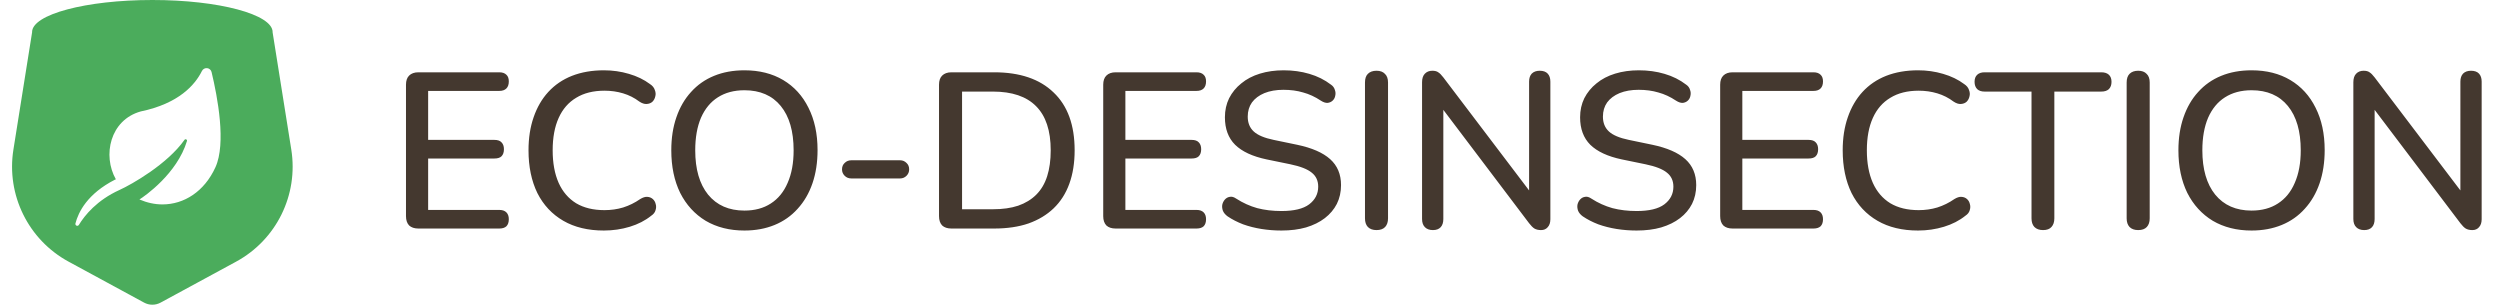
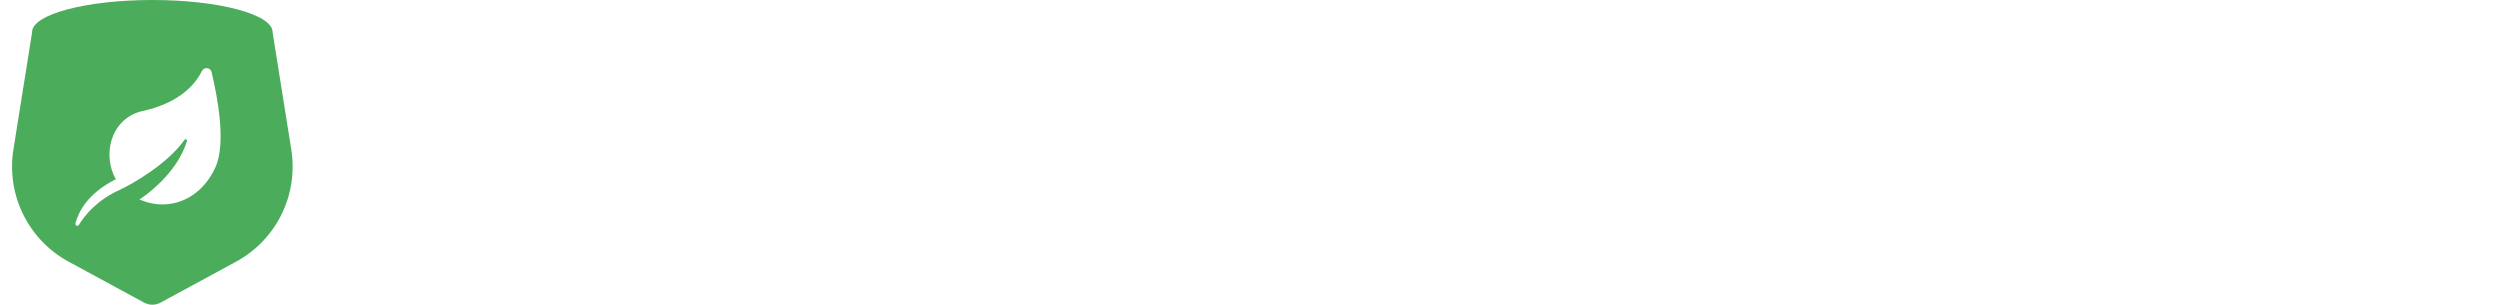
<svg xmlns="http://www.w3.org/2000/svg" width="361" height="44" viewBox="0 0 361 44" fill="none">
  <path d="M42.064 21.608L39.367 4.68H39.359C39.359 4.665 39.367 4.65 39.367 4.634C39.367 2.075 31.592 0 22.001 0C12.408 0 4.632 2.075 4.632 4.634C4.632 4.65 4.64 4.665 4.641 4.68H4.632L1.936 21.608C0.895 28.146 4.09 34.629 9.91 37.785L20.813 43.699C21.553 44.1 22.447 44.1 23.187 43.699L34.09 37.785C39.91 34.629 43.105 28.146 42.064 21.608ZM31.112 24.146C29.508 27.672 26.566 29.518 23.456 29.518C22.352 29.518 21.229 29.275 20.135 28.803C20.875 28.34 25.569 25.094 26.995 20.368C27.024 20.274 26.98 20.172 26.891 20.129C26.802 20.086 26.695 20.114 26.638 20.195C24.178 23.701 19.012 26.635 17.267 27.425C14.001 28.904 12.241 31.077 11.388 32.477C11.318 32.592 11.175 32.638 11.051 32.586C10.927 32.534 10.86 32.4 10.893 32.27C11.315 30.616 12.619 27.981 16.599 25.945C16.645 25.922 16.686 25.911 16.731 25.892C14.778 22.448 15.884 17.331 20.316 16.093C25.836 14.947 28.173 12.242 29.161 10.248C29.3 9.968 29.6 9.805 29.91 9.84C30.221 9.874 30.477 10.1 30.55 10.404C31.425 14.046 32.675 20.711 31.112 24.146Z" fill="#4BAC5C" />
-   <path d="M60.416 33C59.84 33 59.392 32.851 59.072 32.552C58.773 32.232 58.624 31.784 58.624 31.208V12.232C58.624 11.656 58.773 11.219 59.072 10.92C59.392 10.6 59.84 10.44 60.416 10.44H72.096C72.544 10.44 72.885 10.557 73.12 10.792C73.355 11.005 73.472 11.325 73.472 11.752C73.472 12.2 73.355 12.541 73.12 12.776C72.885 13.011 72.544 13.128 72.096 13.128H61.824V20.2H71.392C71.861 20.2 72.203 20.317 72.416 20.552C72.651 20.787 72.768 21.117 72.768 21.544C72.768 21.992 72.651 22.333 72.416 22.568C72.203 22.781 71.861 22.888 71.392 22.888H61.824V30.312H72.096C72.544 30.312 72.885 30.429 73.12 30.664C73.355 30.899 73.472 31.229 73.472 31.656C73.472 32.104 73.355 32.445 73.12 32.68C72.885 32.893 72.544 33 72.096 33H60.416ZM87.197 33.288C84.915 33.288 82.963 32.819 81.341 31.88C79.72 30.941 78.472 29.608 77.597 27.88C76.744 26.131 76.317 24.072 76.317 21.704C76.317 19.933 76.563 18.344 77.053 16.936C77.544 15.507 78.248 14.291 79.165 13.288C80.104 12.264 81.245 11.485 82.589 10.952C83.955 10.419 85.491 10.152 87.197 10.152C88.456 10.152 89.661 10.323 90.813 10.664C91.987 11.005 93 11.496 93.853 12.136C94.216 12.371 94.451 12.659 94.557 13C94.685 13.32 94.707 13.629 94.621 13.928C94.557 14.227 94.419 14.483 94.205 14.696C93.992 14.888 93.715 14.995 93.373 15.016C93.053 15.037 92.701 14.92 92.317 14.664C91.613 14.131 90.835 13.736 89.981 13.48C89.128 13.224 88.232 13.096 87.293 13.096C85.672 13.096 84.307 13.437 83.197 14.12C82.088 14.781 81.245 15.752 80.669 17.032C80.093 18.312 79.805 19.869 79.805 21.704C79.805 23.539 80.093 25.107 80.669 26.408C81.245 27.688 82.088 28.669 83.197 29.352C84.307 30.013 85.672 30.344 87.293 30.344C88.232 30.344 89.128 30.216 89.981 29.96C90.856 29.683 91.677 29.277 92.445 28.744C92.829 28.509 93.171 28.403 93.469 28.424C93.789 28.445 94.056 28.552 94.269 28.744C94.483 28.936 94.621 29.181 94.685 29.48C94.771 29.757 94.76 30.056 94.653 30.376C94.568 30.675 94.365 30.931 94.045 31.144C93.171 31.848 92.136 32.381 90.941 32.744C89.747 33.107 88.499 33.288 87.197 33.288ZM107.495 33.288C105.361 33.288 103.495 32.819 101.895 31.88C100.316 30.92 99.089 29.576 98.215 27.848C97.361 26.099 96.935 24.051 96.935 21.704C96.935 19.933 97.18 18.344 97.671 16.936C98.161 15.507 98.865 14.291 99.783 13.288C100.7 12.264 101.809 11.485 103.111 10.952C104.412 10.419 105.873 10.152 107.495 10.152C109.649 10.152 111.516 10.621 113.095 11.56C114.673 12.499 115.889 13.832 116.743 15.56C117.617 17.288 118.055 19.325 118.055 21.672C118.055 23.443 117.809 25.043 117.319 26.472C116.828 27.901 116.113 29.128 115.175 30.152C114.257 31.176 113.148 31.955 111.847 32.488C110.545 33.021 109.095 33.288 107.495 33.288ZM107.495 30.408C108.988 30.408 110.257 30.067 111.303 29.384C112.369 28.701 113.18 27.709 113.735 26.408C114.311 25.107 114.599 23.539 114.599 21.704C114.599 18.952 113.98 16.819 112.743 15.304C111.505 13.789 109.756 13.032 107.495 13.032C106.001 13.032 104.721 13.373 103.655 14.056C102.609 14.717 101.799 15.699 101.223 17C100.668 18.301 100.391 19.869 100.391 21.704C100.391 24.435 101.009 26.568 102.247 28.104C103.505 29.64 105.255 30.408 107.495 30.408ZM122.931 25.768C122.547 25.768 122.227 25.64 121.971 25.384C121.715 25.128 121.587 24.819 121.587 24.456C121.587 24.072 121.715 23.763 121.971 23.528C122.227 23.272 122.547 23.144 122.931 23.144H129.971C130.334 23.144 130.643 23.272 130.899 23.528C131.155 23.763 131.283 24.072 131.283 24.456C131.283 24.819 131.155 25.128 130.899 25.384C130.643 25.64 130.334 25.768 129.971 25.768H122.931ZM137.386 33C136.81 33 136.362 32.851 136.042 32.552C135.743 32.232 135.594 31.784 135.594 31.208V12.232C135.594 11.656 135.743 11.219 136.042 10.92C136.362 10.6 136.81 10.44 137.386 10.44H143.562C147.274 10.44 150.133 11.411 152.138 13.352C154.165 15.272 155.178 18.056 155.178 21.704C155.178 23.517 154.922 25.128 154.41 26.536C153.898 27.944 153.141 29.128 152.138 30.088C151.157 31.027 149.951 31.752 148.522 32.264C147.093 32.755 145.439 33 143.562 33H137.386ZM138.922 30.216H143.37C144.778 30.216 145.994 30.045 147.018 29.704C148.063 29.341 148.938 28.808 149.642 28.104C150.346 27.4 150.869 26.515 151.21 25.448C151.551 24.381 151.722 23.133 151.722 21.704C151.722 18.867 151.018 16.744 149.61 15.336C148.223 13.928 146.143 13.224 143.37 13.224H138.922V30.216ZM161.097 33C160.521 33 160.073 32.851 159.753 32.552C159.455 32.232 159.305 31.784 159.305 31.208V12.232C159.305 11.656 159.455 11.219 159.753 10.92C160.073 10.6 160.521 10.44 161.097 10.44H172.777C173.225 10.44 173.567 10.557 173.801 10.792C174.036 11.005 174.153 11.325 174.153 11.752C174.153 12.2 174.036 12.541 173.801 12.776C173.567 13.011 173.225 13.128 172.777 13.128H162.505V20.2H172.073C172.543 20.2 172.884 20.317 173.097 20.552C173.332 20.787 173.449 21.117 173.449 21.544C173.449 21.992 173.332 22.333 173.097 22.568C172.884 22.781 172.543 22.888 172.073 22.888H162.505V30.312H172.777C173.225 30.312 173.567 30.429 173.801 30.664C174.036 30.899 174.153 31.229 174.153 31.656C174.153 32.104 174.036 32.445 173.801 32.68C173.567 32.893 173.225 33 172.777 33H161.097ZM185.037 33.288C184.055 33.288 183.095 33.213 182.157 33.064C181.218 32.915 180.333 32.691 179.501 32.392C178.669 32.072 177.922 31.688 177.261 31.24C176.941 31.005 176.717 30.739 176.589 30.44C176.482 30.141 176.45 29.853 176.493 29.576C176.557 29.277 176.685 29.021 176.877 28.808C177.069 28.595 177.303 28.467 177.581 28.424C177.858 28.36 178.167 28.445 178.509 28.68C179.469 29.299 180.482 29.757 181.549 30.056C182.615 30.333 183.778 30.472 185.037 30.472C186.85 30.472 188.183 30.152 189.037 29.512C189.911 28.851 190.349 27.997 190.349 26.952C190.349 26.099 190.039 25.427 189.421 24.936C188.802 24.424 187.767 24.019 186.317 23.72L182.893 23.016C180.866 22.589 179.351 21.885 178.349 20.904C177.367 19.923 176.877 18.6 176.877 16.936C176.877 15.933 177.079 15.016 177.485 14.184C177.911 13.352 178.498 12.637 179.245 12.04C179.991 11.421 180.887 10.952 181.933 10.632C182.978 10.312 184.119 10.152 185.357 10.152C186.679 10.152 187.917 10.323 189.069 10.664C190.242 11.005 191.287 11.528 192.205 12.232C192.482 12.424 192.663 12.669 192.749 12.968C192.855 13.245 192.877 13.523 192.813 13.8C192.77 14.077 192.653 14.312 192.461 14.504C192.269 14.696 192.023 14.813 191.725 14.856C191.426 14.877 191.095 14.771 190.733 14.536C189.901 13.981 189.047 13.587 188.173 13.352C187.319 13.096 186.37 12.968 185.325 12.968C184.279 12.968 183.362 13.128 182.573 13.448C181.805 13.768 181.207 14.216 180.781 14.792C180.375 15.368 180.173 16.051 180.173 16.84C180.173 17.736 180.461 18.451 181.037 18.984C181.613 19.517 182.573 19.923 183.917 20.2L187.309 20.904C189.442 21.352 191.031 22.045 192.077 22.984C193.122 23.923 193.645 25.171 193.645 26.728C193.645 27.731 193.442 28.637 193.037 29.448C192.631 30.237 192.055 30.92 191.309 31.496C190.562 32.072 189.655 32.52 188.589 32.84C187.543 33.139 186.359 33.288 185.037 33.288ZM198.767 33.224C198.233 33.224 197.817 33.075 197.519 32.776C197.241 32.477 197.103 32.061 197.103 31.528V11.912C197.103 11.357 197.241 10.941 197.519 10.664C197.817 10.365 198.233 10.216 198.767 10.216C199.3 10.216 199.705 10.365 199.983 10.664C200.281 10.941 200.431 11.357 200.431 11.912V31.528C200.431 32.061 200.292 32.477 200.015 32.776C199.737 33.075 199.321 33.224 198.767 33.224ZM206.913 33.224C206.423 33.224 206.039 33.085 205.761 32.808C205.484 32.531 205.345 32.136 205.345 31.624V11.88C205.345 11.347 205.473 10.941 205.729 10.664C206.007 10.365 206.369 10.216 206.817 10.216C207.201 10.216 207.489 10.291 207.681 10.44C207.895 10.568 208.14 10.813 208.417 11.176L221.601 28.552H220.801V11.784C220.801 11.293 220.929 10.909 221.185 10.632C221.463 10.355 221.847 10.216 222.337 10.216C222.849 10.216 223.233 10.355 223.489 10.632C223.745 10.909 223.873 11.293 223.873 11.784V31.656C223.873 32.147 223.745 32.531 223.489 32.808C223.255 33.085 222.935 33.224 222.529 33.224C222.145 33.224 221.825 33.149 221.569 33C221.335 32.851 221.079 32.595 220.801 32.232L207.681 14.888H208.417V31.624C208.417 32.136 208.289 32.531 208.033 32.808C207.777 33.085 207.404 33.224 206.913 33.224ZM236.326 33.288C235.345 33.288 234.385 33.213 233.446 33.064C232.508 32.915 231.622 32.691 230.79 32.392C229.958 32.072 229.212 31.688 228.55 31.24C228.23 31.005 228.006 30.739 227.878 30.44C227.772 30.141 227.74 29.853 227.782 29.576C227.846 29.277 227.974 29.021 228.166 28.808C228.358 28.595 228.593 28.467 228.87 28.424C229.148 28.36 229.457 28.445 229.798 28.68C230.758 29.299 231.772 29.757 232.838 30.056C233.905 30.333 235.068 30.472 236.326 30.472C238.14 30.472 239.473 30.152 240.326 29.512C241.201 28.851 241.638 27.997 241.638 26.952C241.638 26.099 241.329 25.427 240.71 24.936C240.092 24.424 239.057 24.019 237.606 23.72L234.182 23.016C232.156 22.589 230.641 21.885 229.638 20.904C228.657 19.923 228.166 18.6 228.166 16.936C228.166 15.933 228.369 15.016 228.774 14.184C229.201 13.352 229.788 12.637 230.534 12.04C231.281 11.421 232.177 10.952 233.222 10.632C234.268 10.312 235.409 10.152 236.646 10.152C237.969 10.152 239.206 10.323 240.358 10.664C241.532 11.005 242.577 11.528 243.494 12.232C243.772 12.424 243.953 12.669 244.038 12.968C244.145 13.245 244.166 13.523 244.102 13.8C244.06 14.077 243.942 14.312 243.75 14.504C243.558 14.696 243.313 14.813 243.014 14.856C242.716 14.877 242.385 14.771 242.022 14.536C241.19 13.981 240.337 13.587 239.462 13.352C238.609 13.096 237.66 12.968 236.614 12.968C235.569 12.968 234.652 13.128 233.862 13.448C233.094 13.768 232.497 14.216 232.07 14.792C231.665 15.368 231.462 16.051 231.462 16.84C231.462 17.736 231.75 18.451 232.326 18.984C232.902 19.517 233.862 19.923 235.206 20.2L238.598 20.904C240.732 21.352 242.321 22.045 243.366 22.984C244.412 23.923 244.934 25.171 244.934 26.728C244.934 27.731 244.732 28.637 244.326 29.448C243.921 30.237 243.345 30.92 242.598 31.496C241.852 32.072 240.945 32.52 239.878 32.84C238.833 33.139 237.649 33.288 236.326 33.288ZM250.185 33C249.609 33 249.161 32.851 248.841 32.552C248.542 32.232 248.393 31.784 248.393 31.208V12.232C248.393 11.656 248.542 11.219 248.841 10.92C249.161 10.6 249.609 10.44 250.185 10.44H261.865C262.313 10.44 262.654 10.557 262.889 10.792C263.123 11.005 263.241 11.325 263.241 11.752C263.241 12.2 263.123 12.541 262.889 12.776C262.654 13.011 262.313 13.128 261.865 13.128H251.593V20.2H261.161C261.63 20.2 261.971 20.317 262.185 20.552C262.419 20.787 262.537 21.117 262.537 21.544C262.537 21.992 262.419 22.333 262.185 22.568C261.971 22.781 261.63 22.888 261.161 22.888H251.593V30.312H261.865C262.313 30.312 262.654 30.429 262.889 30.664C263.123 30.899 263.241 31.229 263.241 31.656C263.241 32.104 263.123 32.445 262.889 32.68C262.654 32.893 262.313 33 261.865 33H250.185ZM276.966 33.288C274.683 33.288 272.731 32.819 271.11 31.88C269.489 30.941 268.241 29.608 267.366 27.88C266.513 26.131 266.086 24.072 266.086 21.704C266.086 19.933 266.331 18.344 266.822 16.936C267.313 15.507 268.017 14.291 268.934 13.288C269.873 12.264 271.014 11.485 272.358 10.952C273.723 10.419 275.259 10.152 276.966 10.152C278.225 10.152 279.43 10.323 280.582 10.664C281.755 11.005 282.769 11.496 283.622 12.136C283.985 12.371 284.219 12.659 284.326 13C284.454 13.32 284.475 13.629 284.39 13.928C284.326 14.227 284.187 14.483 283.974 14.696C283.761 14.888 283.483 14.995 283.142 15.016C282.822 15.037 282.47 14.92 282.086 14.664C281.382 14.131 280.603 13.736 279.75 13.48C278.897 13.224 278.001 13.096 277.062 13.096C275.441 13.096 274.075 13.437 272.966 14.12C271.857 14.781 271.014 15.752 270.438 17.032C269.862 18.312 269.574 19.869 269.574 21.704C269.574 23.539 269.862 25.107 270.438 26.408C271.014 27.688 271.857 28.669 272.966 29.352C274.075 30.013 275.441 30.344 277.062 30.344C278.001 30.344 278.897 30.216 279.75 29.96C280.625 29.683 281.446 29.277 282.214 28.744C282.598 28.509 282.939 28.403 283.238 28.424C283.558 28.445 283.825 28.552 284.038 28.744C284.251 28.936 284.39 29.181 284.454 29.48C284.539 29.757 284.529 30.056 284.422 30.376C284.337 30.675 284.134 30.931 283.814 31.144C282.939 31.848 281.905 32.381 280.71 32.744C279.515 33.107 278.267 33.288 276.966 33.288ZM295.015 33.224C294.481 33.224 294.065 33.075 293.767 32.776C293.489 32.477 293.351 32.061 293.351 31.528V13.224H286.567C286.119 13.224 285.767 13.107 285.511 12.872C285.255 12.616 285.127 12.264 285.127 11.816C285.127 11.368 285.255 11.027 285.511 10.792C285.767 10.557 286.119 10.44 286.567 10.44H303.431C303.9 10.44 304.263 10.557 304.519 10.792C304.775 11.027 304.903 11.368 304.903 11.816C304.903 12.264 304.775 12.616 304.519 12.872C304.263 13.107 303.9 13.224 303.431 13.224H296.647V31.528C296.647 32.061 296.508 32.477 296.231 32.776C295.975 33.075 295.569 33.224 295.015 33.224ZM308.753 33.224C308.22 33.224 307.804 33.075 307.505 32.776C307.228 32.477 307.089 32.061 307.089 31.528V11.912C307.089 11.357 307.228 10.941 307.505 10.664C307.804 10.365 308.22 10.216 308.753 10.216C309.286 10.216 309.692 10.365 309.969 10.664C310.268 10.941 310.417 11.357 310.417 11.912V31.528C310.417 32.061 310.278 32.477 310.001 32.776C309.724 33.075 309.308 33.224 308.753 33.224ZM325.123 33.288C322.99 33.288 321.123 32.819 319.523 31.88C317.945 30.92 316.718 29.576 315.843 27.848C314.99 26.099 314.563 24.051 314.563 21.704C314.563 19.933 314.809 18.344 315.299 16.936C315.79 15.507 316.494 14.291 317.411 13.288C318.329 12.264 319.438 11.485 320.739 10.952C322.041 10.419 323.502 10.152 325.123 10.152C327.278 10.152 329.145 10.621 330.723 11.56C332.302 12.499 333.518 13.832 334.371 15.56C335.246 17.288 335.683 19.325 335.683 21.672C335.683 23.443 335.438 25.043 334.947 26.472C334.457 27.901 333.742 29.128 332.803 30.152C331.886 31.176 330.777 31.955 329.475 32.488C328.174 33.021 326.723 33.288 325.123 33.288ZM325.123 30.408C326.617 30.408 327.886 30.067 328.931 29.384C329.998 28.701 330.809 27.709 331.363 26.408C331.939 25.107 332.227 23.539 332.227 21.704C332.227 18.952 331.609 16.819 330.371 15.304C329.134 13.789 327.385 13.032 325.123 13.032C323.63 13.032 322.35 13.373 321.283 14.056C320.238 14.717 319.427 15.699 318.851 17C318.297 18.301 318.019 19.869 318.019 21.704C318.019 24.435 318.638 26.568 319.875 28.104C321.134 29.64 322.883 30.408 325.123 30.408ZM341.392 33.224C340.901 33.224 340.517 33.085 340.24 32.808C339.963 32.531 339.824 32.136 339.824 31.624V11.88C339.824 11.347 339.952 10.941 340.208 10.664C340.485 10.365 340.848 10.216 341.296 10.216C341.68 10.216 341.968 10.291 342.16 10.44C342.373 10.568 342.619 10.813 342.896 11.176L356.08 28.552H355.28V11.784C355.28 11.293 355.408 10.909 355.664 10.632C355.941 10.355 356.325 10.216 356.816 10.216C357.328 10.216 357.712 10.355 357.968 10.632C358.224 10.909 358.352 11.293 358.352 11.784V31.656C358.352 32.147 358.224 32.531 357.968 32.808C357.733 33.085 357.413 33.224 357.008 33.224C356.624 33.224 356.304 33.149 356.048 33C355.813 32.851 355.557 32.595 355.28 32.232L342.16 14.888H342.896V31.624C342.896 32.136 342.768 32.531 342.512 32.808C342.256 33.085 341.883 33.224 341.392 33.224Z" fill="#44382F" />
</svg>